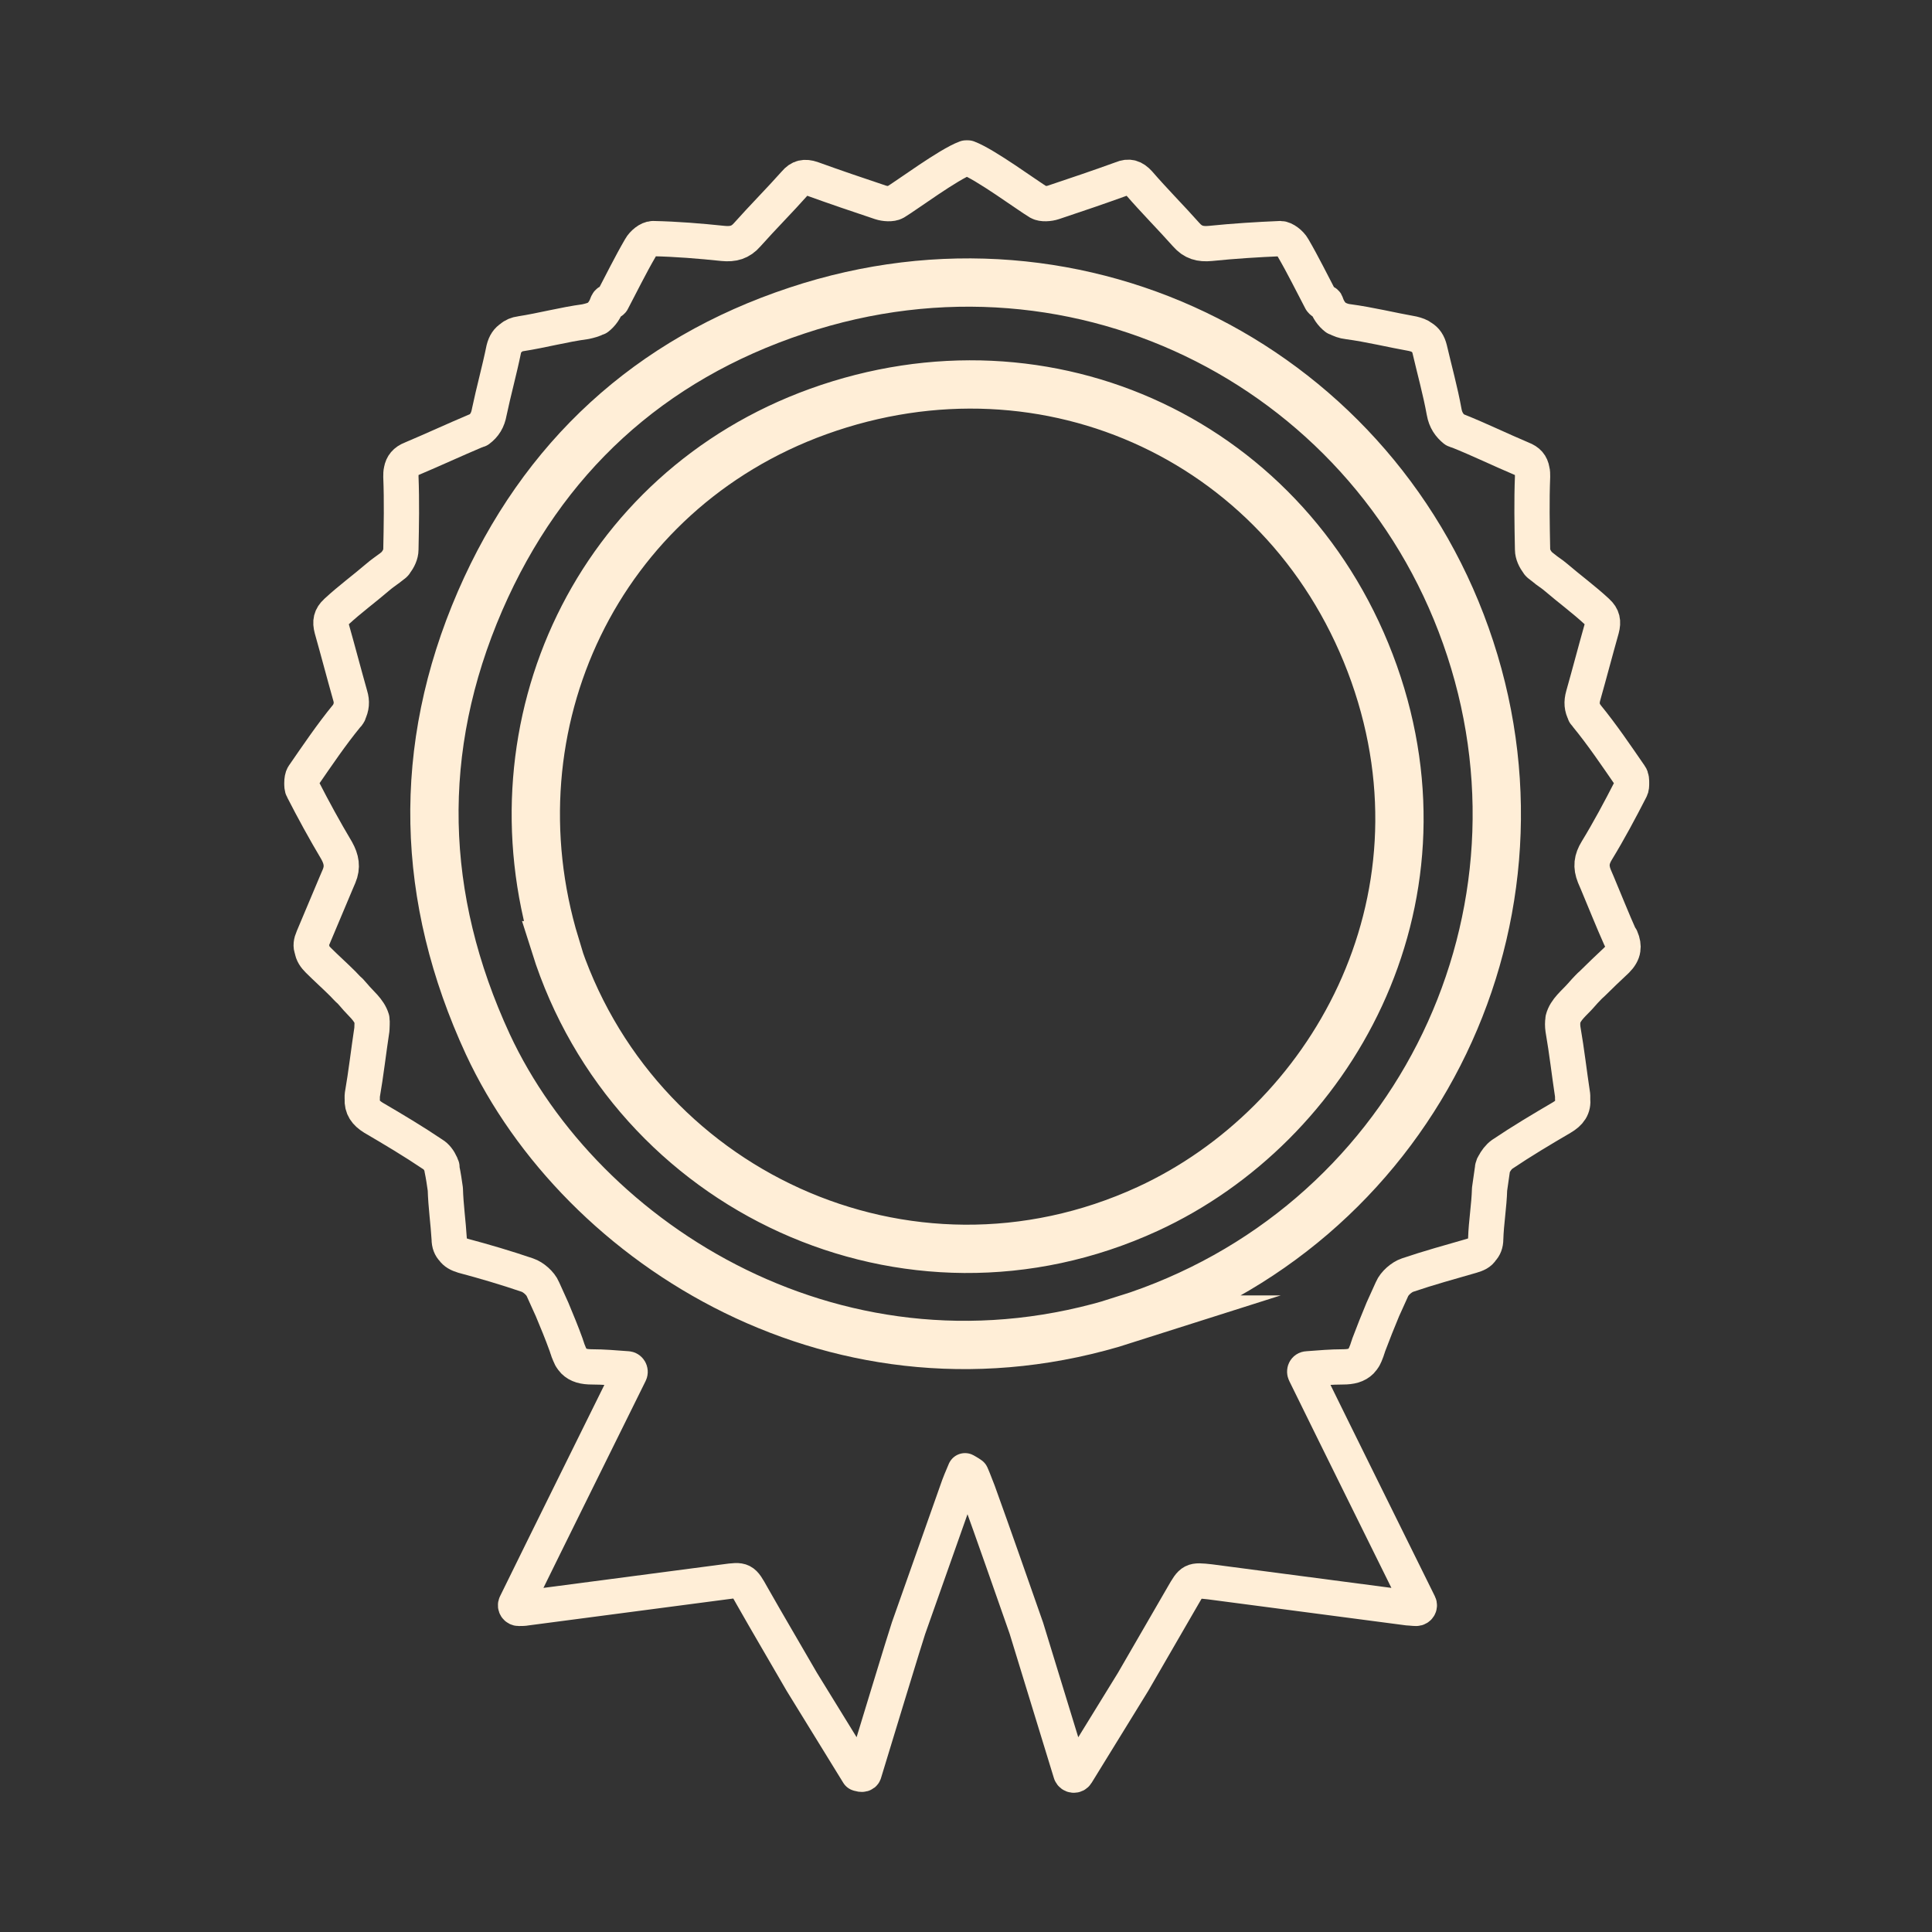
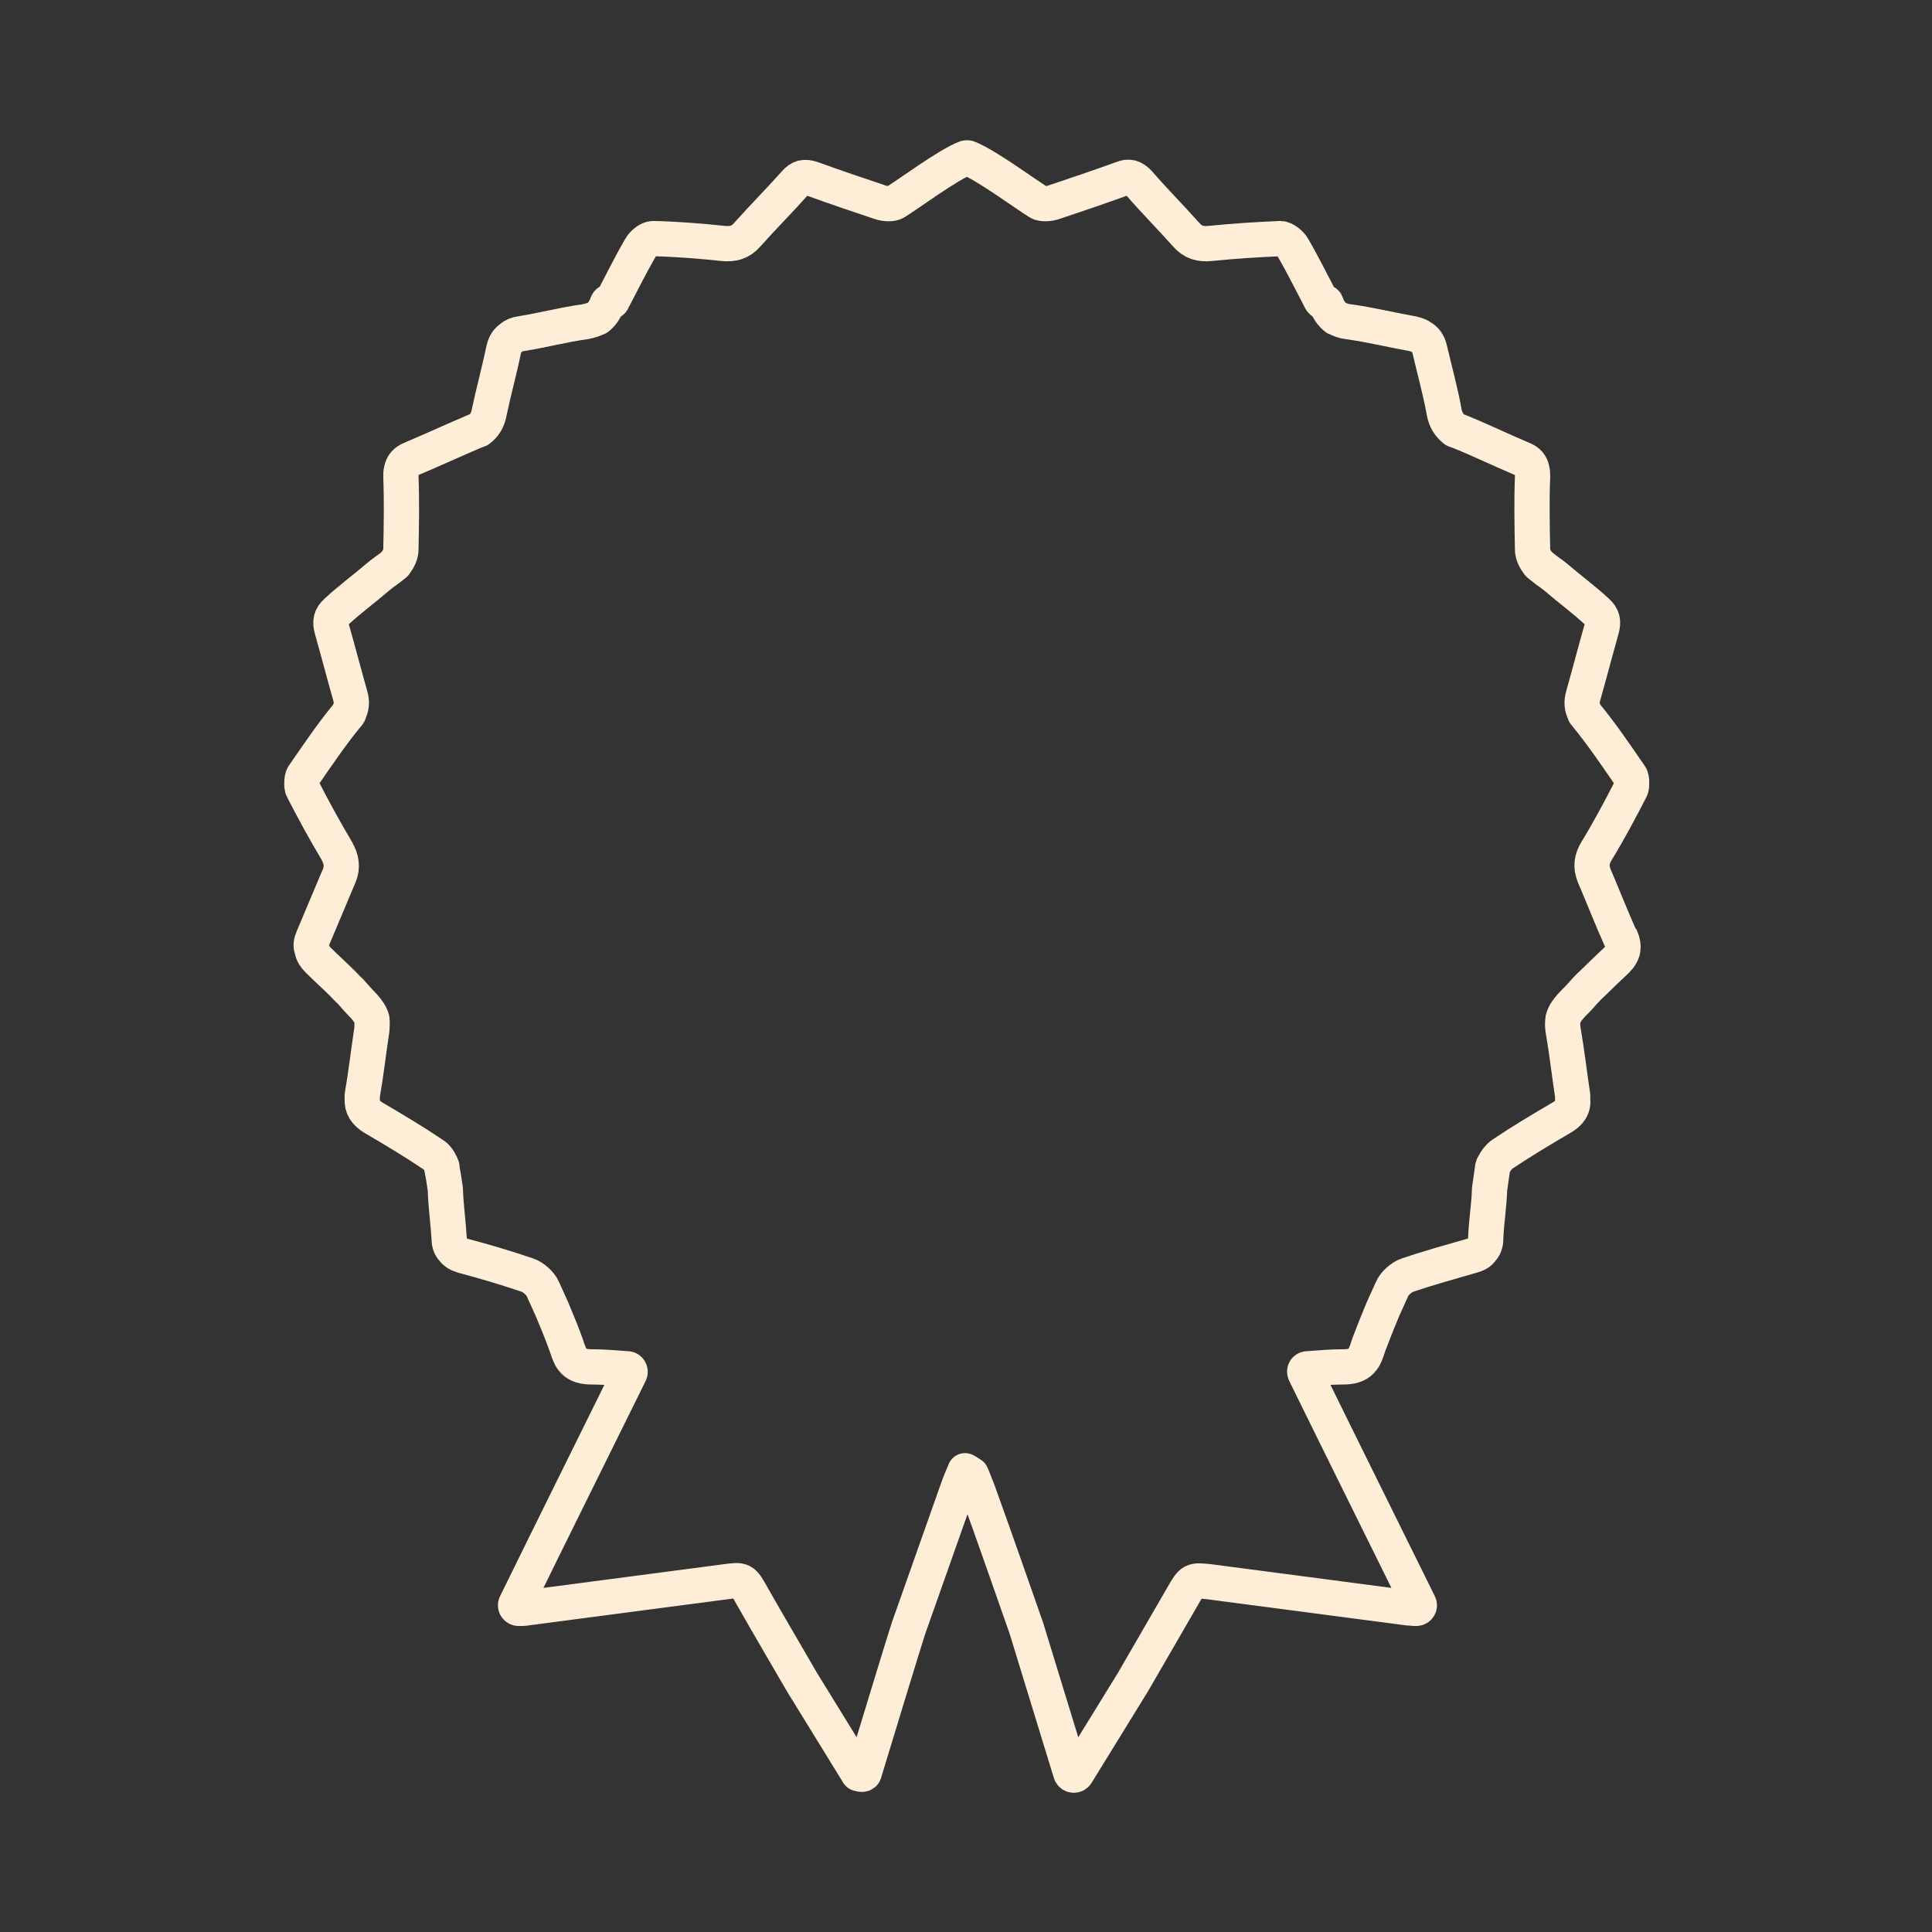
<svg xmlns="http://www.w3.org/2000/svg" id="Layer_1" data-name="Layer 1" viewBox="0 0 40 40">
  <rect x="0" y="0" width="40" height="40" fill="#333333" stroke="none" />
  <defs>
    <style>
      .cls-1 {
        stroke-linejoin: round;
        stroke-width: .73px;
      }

      .cls-1, .cls-2 {
        fill: none;
        stroke: #ffeed7;
      }

      .cls-2 {
        stroke-miterlimit: 10;
      }
    </style>
  </defs>
-   <path class="cls-2" d="M23.3,27.32c-5.87,1.87-11.26-1.53-13.2-5.7-1.4-3.03-1.49-6.11-.16-9.18,1.29-2.97,3.51-5,6.56-6.01,5.92-1.97,12.06,1.25,13.94,7,1.89,5.77-1.24,12.02-7.15,13.89ZM11.49,19.57c1.6,5.07,7.29,7.75,12.27,5.46,3.8-1.75,6.37-6.33,4.69-11.08-1.7-4.79-6.74-7.15-11.51-5.43-4.57,1.65-6.83,6.48-5.44,11.05Z" />
  <path class="cls-1" d="M33.55,19.42c-.17-.38-.32-.76-.48-1.14-.02-.05-.04-.09-.06-.14-.08-.2-.06-.35.05-.53.25-.41.48-.84.7-1.27.02-.03.02-.08.02-.13,0-.05,0-.11-.03-.15-.29-.42-.58-.85-.9-1.24-.01-.02-.03-.04-.04-.05,0,0,0,0,0-.01-.06-.11-.07-.22-.03-.36.13-.46.25-.92.38-1.38.04-.15.02-.25-.09-.35,0,0,0,0-.01-.01-.27-.25-.57-.47-.85-.71-.08-.07-.17-.12-.25-.19-.03-.02-.06-.05-.09-.07,0,0-.01-.01-.02-.02s-.01-.01-.01-.02c-.06-.07-.11-.18-.11-.27-.01-.51-.02-1.01,0-1.51,0-.05,0-.1-.01-.13-.02-.12-.08-.19-.21-.24-.45-.19-.88-.4-1.33-.58-.02,0-.03-.01-.05-.02,0,0,0,0-.01,0-.11-.09-.19-.2-.22-.37-.08-.44-.2-.87-.3-1.3-.03-.12-.08-.19-.16-.24-.05-.04-.11-.06-.19-.08-.45-.08-.89-.19-1.34-.25-.09-.01-.17-.04-.24-.08,0,0,0,0-.01,0-.09-.07-.16-.17-.2-.29,0-.02-.02-.03-.04-.04-.01,0-.02,0-.03,0-.02,0-.03-.02-.04-.03-.19-.36-.37-.73-.58-1.09-.05-.09-.18-.19-.26-.19-.48.02-.96.05-1.45.1-.21.02-.36-.02-.5-.18-.32-.36-.66-.7-.98-1.07-.11-.12-.21-.15-.35-.09-.47.17-.94.33-1.42.49-.09.03-.23.04-.3,0-.25-.15-1.1-.78-1.47-.92-.01,0-.03,0-.04,0-.36.13-1.22.77-1.47.92-.07.04-.21.03-.3,0-.48-.16-.95-.32-1.42-.49-.15-.05-.25-.03-.35.09-.32.36-.66.7-.99,1.07-.14.16-.29.2-.5.18-.48-.05-.96-.09-1.45-.1-.09,0-.21.1-.26.19-.21.36-.39.73-.58,1.09,0,.01-.02.03-.04.03-.01,0-.02,0-.03,0-.02,0-.03.02-.04.04-.04.12-.11.22-.2.29,0,0,0,0-.01,0-.07.04-.15.06-.24.08-.45.06-.89.18-1.34.25-.08.01-.15.04-.19.08-.08.05-.13.12-.16.24-.09.44-.21.87-.3,1.3-.03.17-.1.28-.22.37,0,0,0,0-.01,0-.02,0-.03.02-.05.02-.45.19-.88.39-1.33.58-.13.05-.19.13-.21.24-.01.04-.01.08-.01.13.02.51.01,1.01,0,1.51,0,.09-.05.2-.11.27,0,0-.01.01-.01.02,0,0-.01.01-.02.02-.03.02-.06.05-.09.07-.08.06-.17.12-.25.19-.28.24-.58.46-.85.71,0,0,0,0-.01.01-.11.1-.13.2-.09.35.13.46.25.92.38,1.38.04.13.03.24-.03.36,0,0,0,0,0,.01-.01.02-.02.03-.04.05-.32.39-.61.82-.9,1.24-.02.03-.03.09-.03.15,0,.05,0,.1.02.13.22.43.45.85.7,1.27.1.18.13.34.05.53-.02.05-.04.09-.06.14-.16.38-.32.76-.48,1.14-.04.09-.05.17-.02.23.01.09.06.16.13.23.17.17.34.32.51.49.05.05.09.1.15.15.03.03.05.06.08.09.13.16.31.29.37.49,0,0,0,0,0,.01.01.06,0,.12,0,.2-.07.46-.12.91-.2,1.37,0,.03,0,.05,0,.07-.01.18.07.29.23.39.41.24.83.49,1.23.76.07.04.13.12.17.21,0,.02.01.03.02.05v.04c.03.14.05.28.07.42h0c.01.35.06.69.08,1.03,0,.1.03.17.08.22.04.06.11.1.21.13.45.12.89.25,1.33.4.12.04.27.17.32.29.06.14.13.28.19.42.1.24.2.48.29.73.01.04.03.08.04.12.02.05.04.1.06.14.02.03.04.06.06.08.09.09.21.12.38.12.23,0,.46.02.73.04.04,0,.07.05.05.09-.8,1.62-1.58,3.19-2.36,4.78-.02.04.01.09.06.09.06,0,.11,0,.16-.01,1.37-.18,2.74-.36,4.11-.54.37-.05.37-.05.56.29.34.6.69,1.19,1.03,1.78l1.17,1.9s.1.04.12-.01c.18-.59.87-2.86.92-3,.33-.94.67-1.89,1-2.83.05-.15.11-.29.17-.43t0,0h0s.09.05.13.08c.05.11.09.23.14.35.34.94.67,1.89,1,2.83.04.13.74,2.41.92,3,.02.05.09.06.12.01l1.17-1.9c.34-.59.69-1.19,1.03-1.78.19-.33.19-.33.56-.29,1.37.18,2.74.36,4.11.54.05,0,.1.01.16.01.05,0,.08-.05.06-.09-.79-1.6-1.57-3.17-2.36-4.78-.02-.04,0-.09.05-.09.26-.02.5-.04.73-.04.17,0,.29-.03.38-.12.02-.02.04-.05.06-.08.02-.04.04-.08.06-.14.01-.04.03-.08.04-.12.09-.24.19-.49.29-.73.06-.14.13-.28.19-.42.05-.12.2-.25.32-.29.44-.15.88-.27,1.33-.4.1-.03.17-.06.21-.13.05-.05.08-.12.08-.22.01-.34.07-.68.08-1.03h0c.02-.15.04-.29.06-.42,0-.01,0-.03.01-.04,0-.02.01-.04.02-.05.04-.08.1-.16.17-.21.4-.27.82-.52,1.23-.76.17-.1.25-.21.23-.39,0-.02,0-.05,0-.07-.07-.46-.12-.91-.2-1.37-.01-.07-.01-.14,0-.2,0,0,0,0,0-.01.05-.2.24-.34.37-.49.03-.03.05-.06.08-.09.05-.05.09-.1.15-.15.17-.17.34-.33.51-.49.07-.07.12-.15.13-.23.01-.06,0-.14-.04-.23Z" />
</svg>